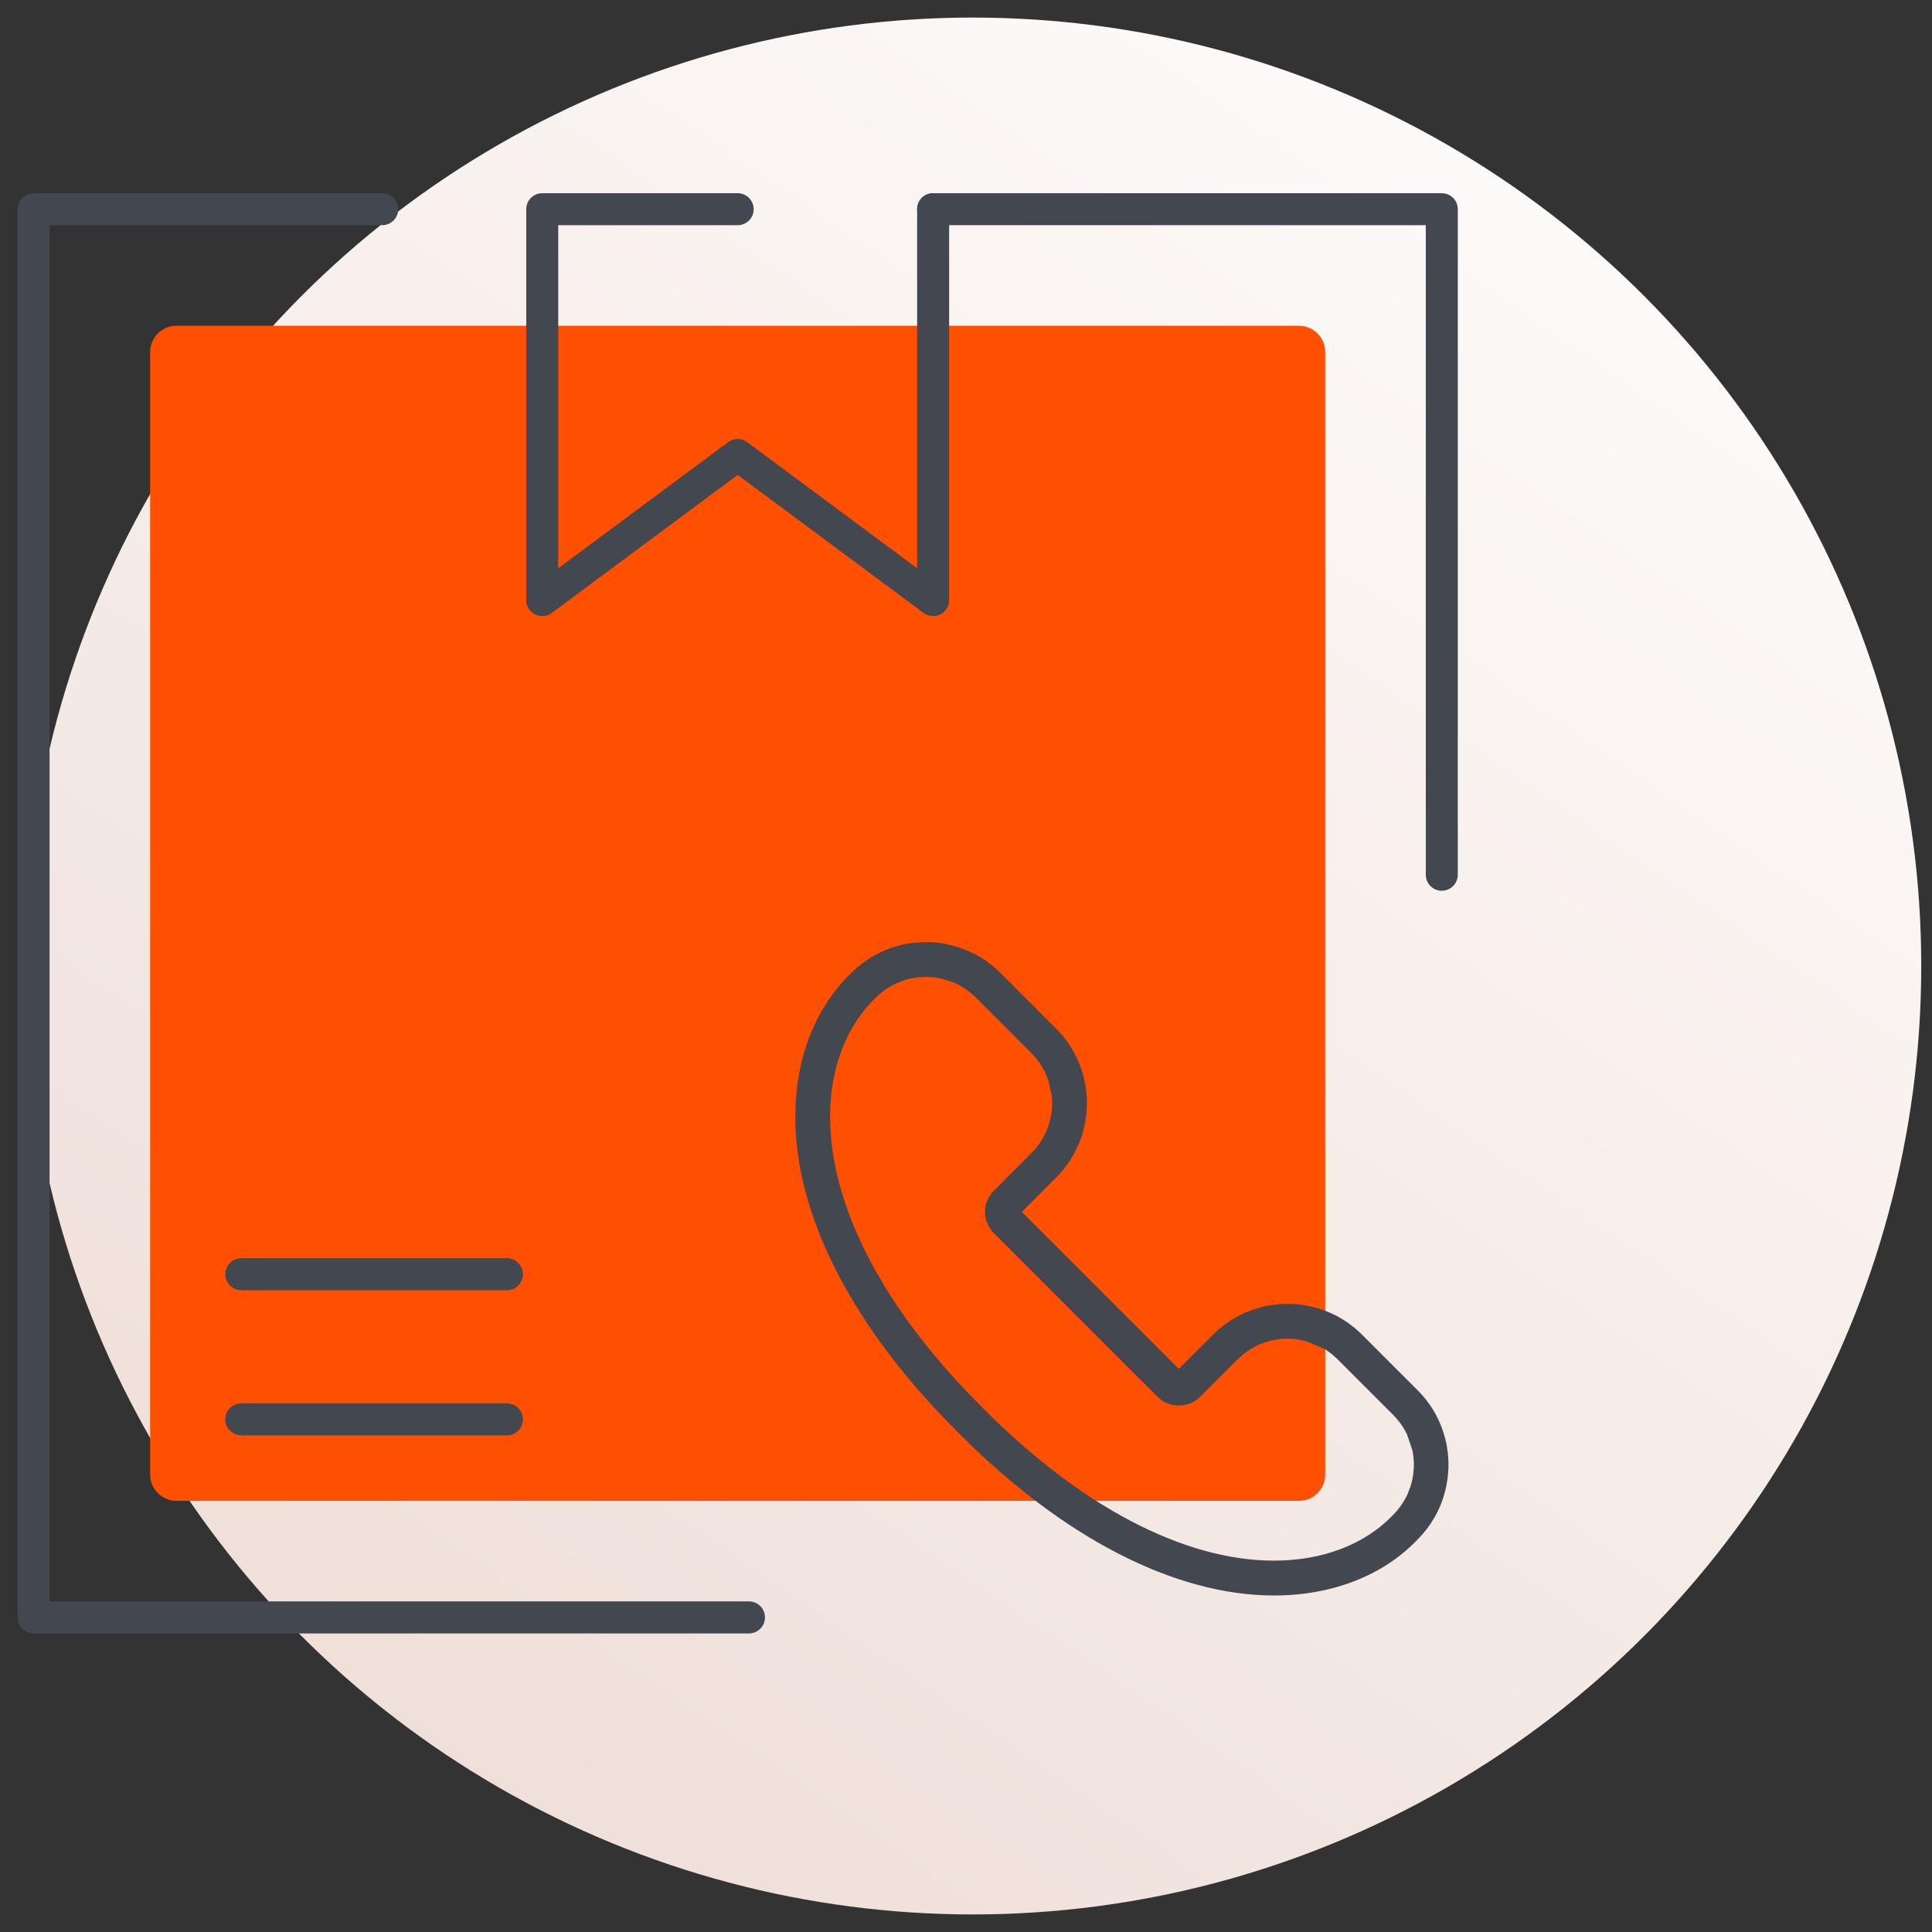
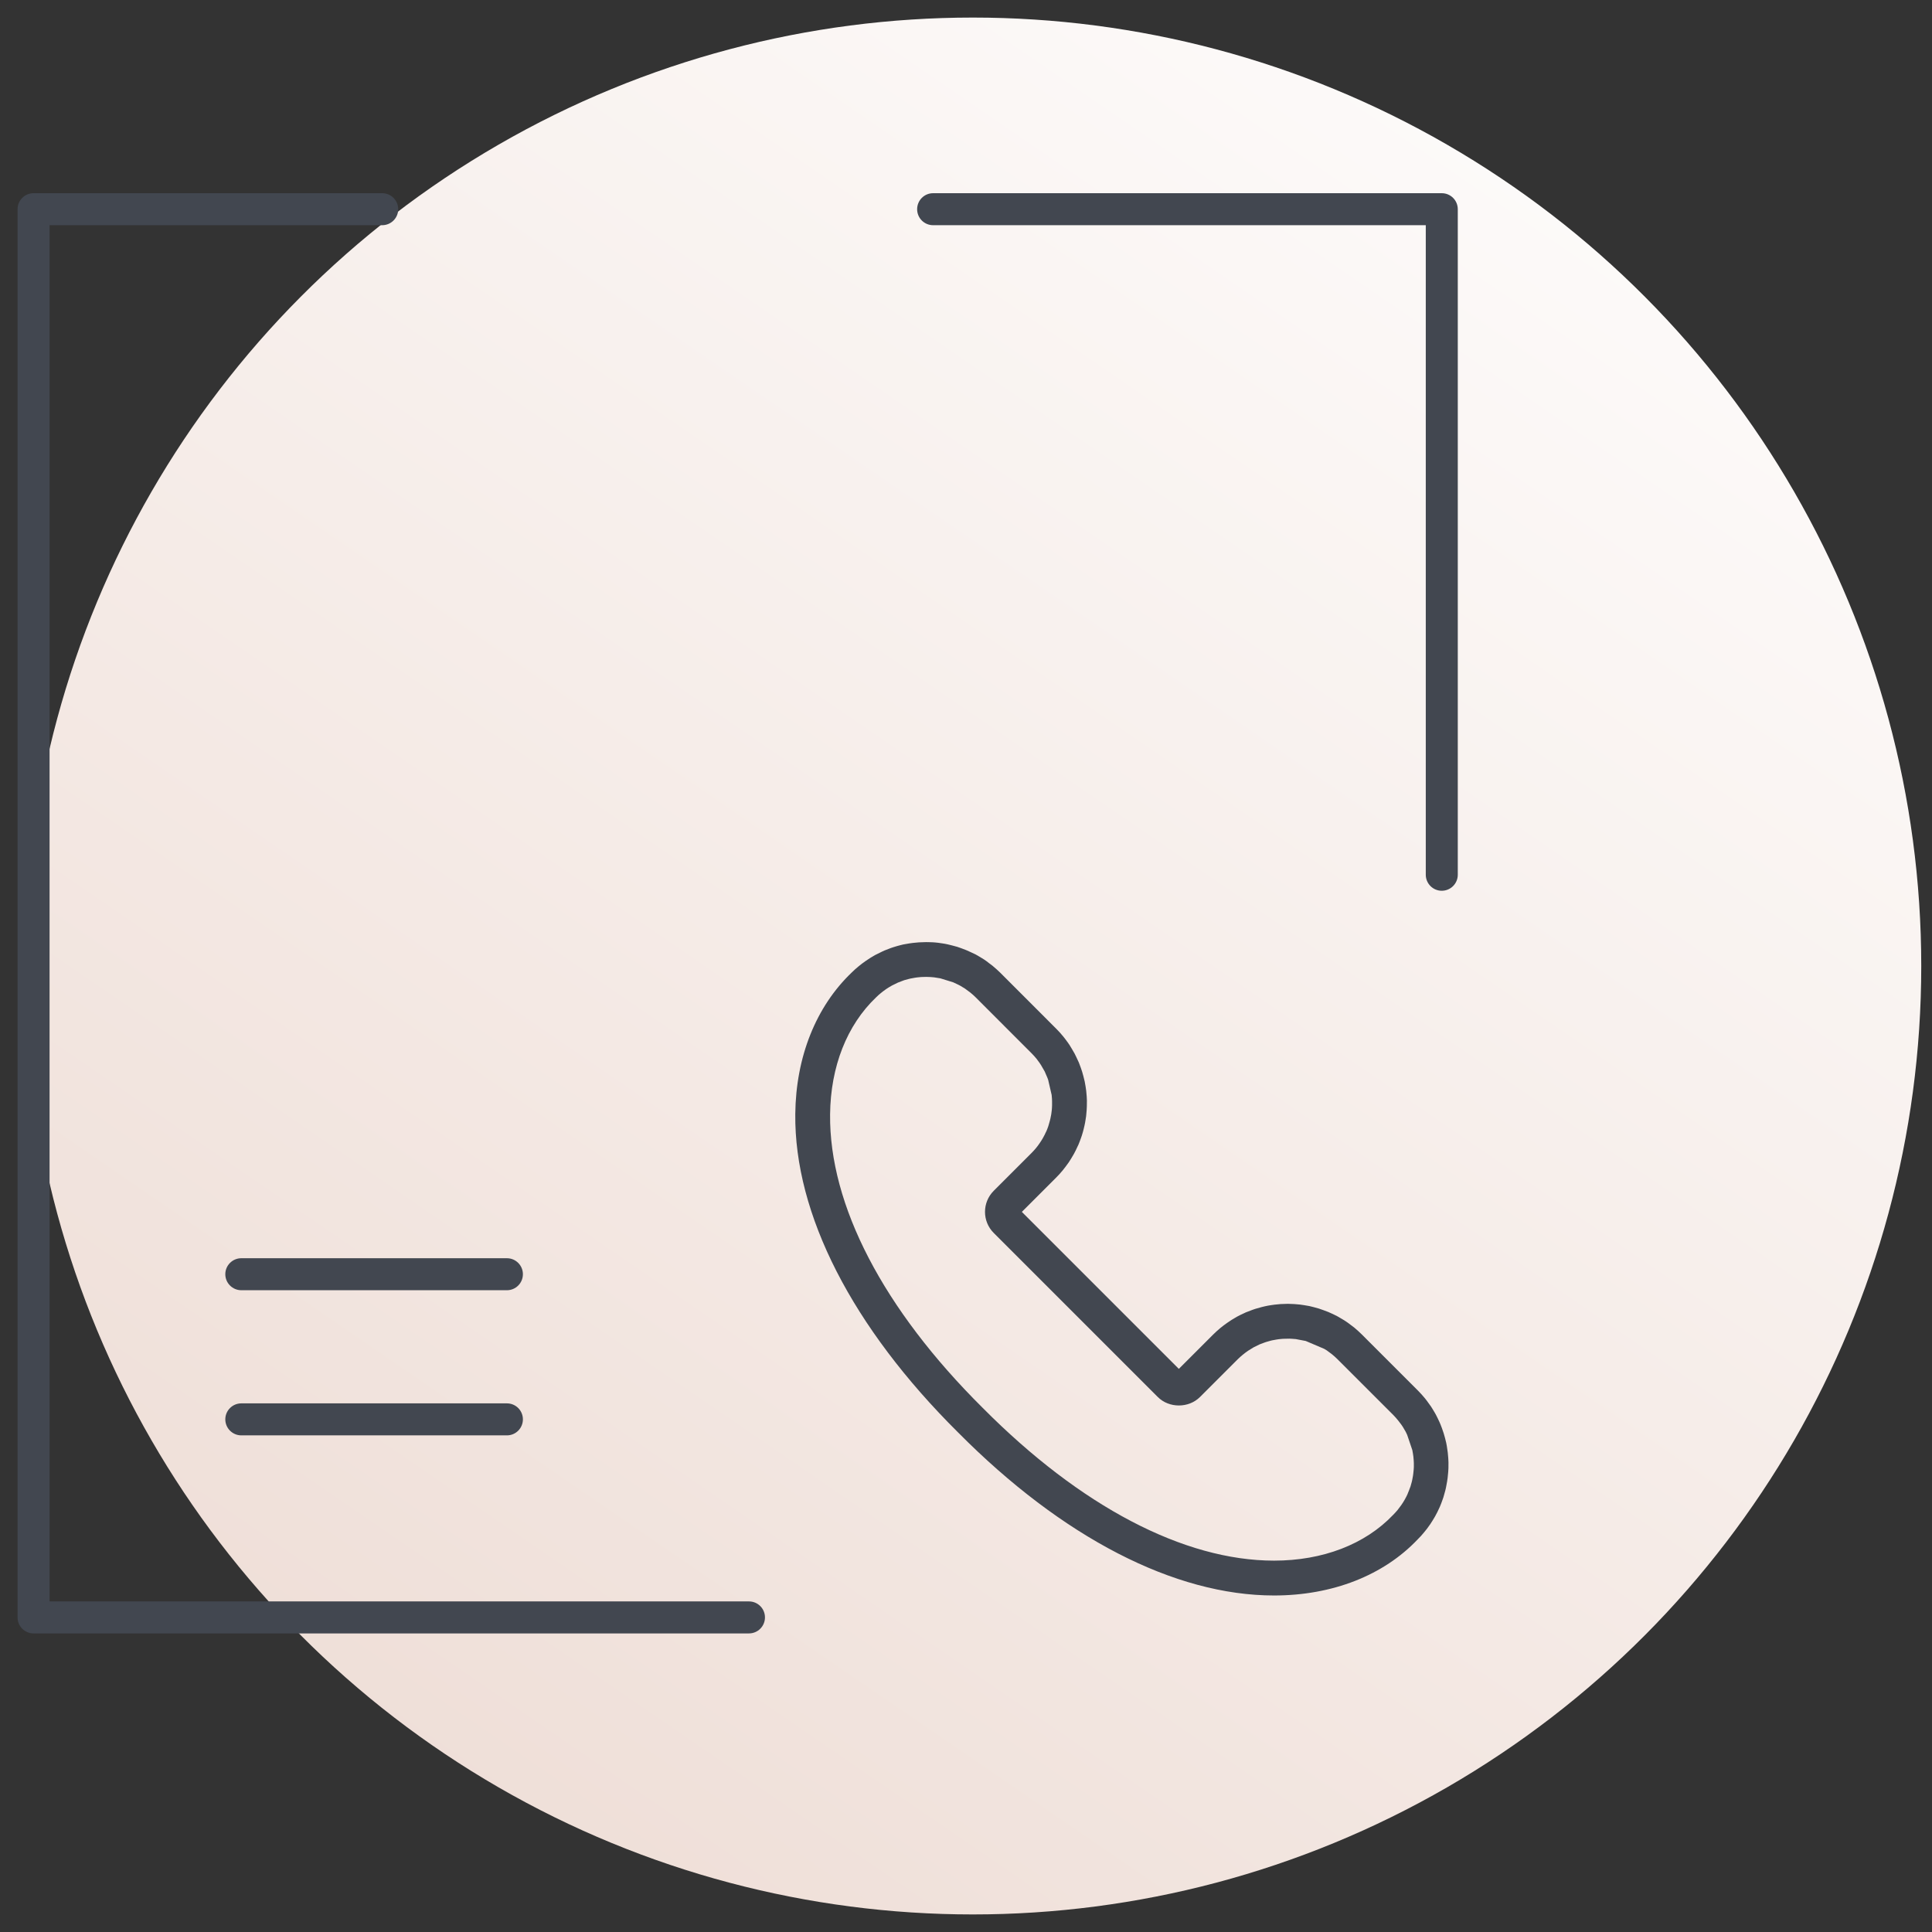
<svg xmlns="http://www.w3.org/2000/svg" width="55" height="55" viewBox="0 0 55 55" fill="none">
  <rect x="0" y="0" width="55" height="55" fill="#333333" stroke="none" />
  <circle cx="27.694" cy="27.5" r="27" fill="url(#paint0_linear_273_775)" />
  <g clip-path="url(#clip0_273_775)">
-     <path d="M36.977 42.726H5.023C4.609 42.726 4.274 42.391 4.274 41.977V10.023C4.274 9.609 4.609 9.274 5.023 9.274H36.977C37.391 9.274 37.726 9.609 37.726 10.023V41.977C37.726 42.391 37.391 42.726 36.977 42.726Z" fill="#FE5000" />
    <path d="M41.044 25.358C40.793 25.358 40.589 25.154 40.589 24.902V6.411H26.564C26.312 6.411 26.109 6.207 26.109 5.956C26.109 5.704 26.312 5.5 26.564 5.5H41.044C41.296 5.5 41.5 5.704 41.5 5.956V24.902C41.5 25.154 41.296 25.358 41.044 25.358Z" fill="#424750" />
    <path d="M21.321 46.5H0.956C0.704 46.5 0.5 46.296 0.5 46.044V5.956C0.5 5.704 0.704 5.5 0.956 5.5H10.88C11.132 5.5 11.336 5.704 11.336 5.956C11.336 6.207 11.132 6.411 10.88 6.411H1.411V45.589H21.321C21.573 45.589 21.777 45.792 21.777 46.044C21.777 46.296 21.573 46.5 21.321 46.5Z" fill="#424750" />
-     <path d="M26.564 17.539C26.468 17.539 26.373 17.509 26.293 17.449L21 13.52L15.708 17.449C15.57 17.553 15.385 17.568 15.232 17.491C15.078 17.413 14.981 17.256 14.981 17.083V5.956C14.981 5.704 15.185 5.5 15.436 5.5H21C21.251 5.5 21.456 5.704 21.456 5.956C21.456 6.207 21.251 6.411 21 6.411H15.892V16.178L20.729 12.587C20.89 12.467 21.11 12.467 21.271 12.587L26.109 16.178V5.956C26.109 5.704 26.312 5.5 26.564 5.5C26.816 5.5 27.02 5.704 27.02 5.956V17.083C27.02 17.256 26.923 17.413 26.769 17.491C26.704 17.523 26.634 17.539 26.564 17.539Z" fill="#424750" />
    <path d="M14.431 36.73H6.87C6.619 36.73 6.414 36.526 6.414 36.274C6.414 36.023 6.619 35.819 6.87 35.819H14.431C14.682 35.819 14.886 36.023 14.886 36.274C14.886 36.526 14.682 36.73 14.431 36.73Z" fill="#424750" />
    <path d="M14.431 40.862H6.87C6.619 40.862 6.414 40.658 6.414 40.406C6.414 40.154 6.619 39.951 6.87 39.951H14.431C14.682 39.951 14.886 40.154 14.886 40.406C14.886 40.658 14.682 40.862 14.431 40.862Z" fill="#424750" />
    <path d="M36.269 45.42C33.438 45.42 30.245 43.772 27.276 40.78C24.258 37.784 22.61 34.564 22.64 31.713C22.657 30.085 23.23 28.654 24.251 27.681C24.305 27.627 24.371 27.567 24.439 27.512C24.505 27.456 24.573 27.407 24.642 27.358C24.735 27.293 24.8 27.254 24.867 27.215C24.869 27.214 24.912 27.187 24.915 27.187C24.979 27.153 25.043 27.122 25.107 27.092L25.176 27.06C25.236 27.035 25.297 27.011 25.359 26.989L25.437 26.963C25.496 26.943 25.559 26.927 25.621 26.91L25.709 26.888C25.771 26.877 25.828 26.867 25.886 26.857L25.989 26.843C26.044 26.837 26.101 26.831 26.158 26.827L26.363 26.82L26.433 26.821C26.471 26.821 26.512 26.823 26.552 26.825C26.605 26.829 26.656 26.832 26.707 26.839C26.75 26.843 26.79 26.85 26.832 26.857C26.879 26.864 26.928 26.872 26.978 26.884L27.097 26.913C27.171 26.932 27.209 26.942 27.25 26.954C27.293 26.968 27.333 26.982 27.373 26.997C27.444 27.022 27.48 27.036 27.516 27.052C27.559 27.07 27.603 27.09 27.646 27.111C27.709 27.139 27.739 27.154 27.77 27.169C27.813 27.192 27.853 27.216 27.895 27.241L27.94 27.269L28.015 27.315C28.065 27.348 28.11 27.382 28.152 27.416C28.157 27.419 28.247 27.487 28.251 27.49C28.329 27.555 28.402 27.62 28.473 27.689L30.069 29.286C30.142 29.358 30.208 29.433 30.27 29.509C30.284 29.526 30.301 29.548 30.318 29.57C30.376 29.648 30.412 29.695 30.444 29.744C30.459 29.766 30.476 29.795 30.492 29.823L30.52 29.87C30.545 29.91 30.569 29.95 30.591 29.992C30.606 30.021 30.623 30.056 30.639 30.09C30.675 30.167 30.695 30.207 30.713 30.249C30.727 30.283 30.739 30.318 30.752 30.353L30.77 30.402C30.784 30.439 30.796 30.476 30.807 30.512C30.82 30.552 30.831 30.595 30.842 30.638C30.86 30.705 30.87 30.744 30.878 30.783C30.888 30.831 30.896 30.88 30.904 30.928C30.911 30.971 30.917 31.011 30.922 31.053C30.928 31.106 30.932 31.159 30.936 31.21C30.939 31.249 30.94 31.289 30.942 31.329C30.942 31.384 30.942 31.439 30.94 31.493L30.935 31.601C30.932 31.659 30.927 31.716 30.92 31.773L30.904 31.875C30.896 31.934 30.885 31.992 30.871 32.052L30.849 32.145C30.835 32.202 30.818 32.263 30.799 32.322C30.798 32.328 30.779 32.379 30.777 32.386C30.749 32.466 30.725 32.529 30.699 32.591C30.696 32.595 30.678 32.636 30.675 32.64C30.639 32.719 30.609 32.783 30.574 32.845C30.572 32.852 30.553 32.883 30.549 32.888C30.506 32.962 30.467 33.027 30.424 33.091C30.352 33.192 30.302 33.258 30.248 33.324C30.193 33.39 30.133 33.457 30.069 33.521L29.09 34.5L33.559 38.969L34.54 37.988C34.604 37.924 34.67 37.866 34.737 37.809C34.802 37.755 34.87 37.705 34.938 37.657C35.031 37.592 35.097 37.551 35.163 37.514C35.165 37.512 35.211 37.485 35.215 37.483C35.276 37.45 35.34 37.419 35.404 37.39L35.465 37.361C35.532 37.334 35.594 37.31 35.656 37.288L35.734 37.261C35.795 37.242 35.857 37.225 35.919 37.209L36.011 37.187C36.066 37.174 36.125 37.164 36.183 37.155L36.282 37.141C36.343 37.134 36.4 37.128 36.457 37.124L36.662 37.117L36.845 37.124C36.902 37.128 36.953 37.132 37.005 37.138C37.047 37.142 37.088 37.149 37.129 37.156C37.178 37.163 37.226 37.171 37.275 37.181C37.322 37.191 37.362 37.202 37.404 37.213C37.461 37.227 37.505 37.239 37.548 37.253C37.591 37.267 37.634 37.282 37.679 37.299C37.741 37.321 37.776 37.334 37.812 37.349C37.856 37.367 37.899 37.388 37.944 37.408C38.003 37.436 38.036 37.453 38.067 37.469C38.109 37.492 38.149 37.515 38.189 37.54L38.236 37.568L38.314 37.617C38.361 37.648 38.408 37.683 38.454 37.719C38.458 37.723 38.545 37.788 38.55 37.791C38.625 37.854 38.698 37.919 38.769 37.99L40.365 39.586C40.436 39.657 40.503 39.732 40.565 39.807C40.582 39.827 40.598 39.85 40.614 39.87C40.672 39.947 40.706 39.994 40.738 40.041C40.755 40.065 40.772 40.092 40.788 40.121L40.819 40.173C40.842 40.212 40.865 40.249 40.885 40.289C40.901 40.318 40.916 40.349 40.93 40.379C40.969 40.461 40.989 40.503 41.006 40.546C41.021 40.582 41.035 40.619 41.048 40.655C41.074 40.726 41.088 40.766 41.1 40.807C41.114 40.852 41.125 40.897 41.138 40.941C41.15 40.992 41.161 41.034 41.171 41.076C41.182 41.128 41.191 41.178 41.197 41.228L41.215 41.352C41.221 41.404 41.225 41.457 41.229 41.51C41.232 41.547 41.234 41.587 41.235 41.628C41.236 41.682 41.236 41.736 41.234 41.791L41.228 41.9C41.224 41.958 41.218 42.015 41.211 42.072L41.196 42.176C41.188 42.231 41.177 42.289 41.164 42.349L41.146 42.427C41.127 42.503 41.11 42.564 41.091 42.624C41.089 42.628 41.073 42.676 41.071 42.681C41.042 42.764 41.019 42.826 40.992 42.889C40.989 42.894 40.973 42.93 40.97 42.936C40.933 43.019 40.901 43.083 40.866 43.145C40.863 43.151 40.844 43.184 40.841 43.19C40.798 43.263 40.759 43.327 40.716 43.391C40.645 43.492 40.596 43.559 40.541 43.622C40.486 43.69 40.426 43.757 40.362 43.819C39.389 44.848 37.93 45.42 36.269 45.42ZM40.153 42.319C40.166 42.278 40.177 42.237 40.188 42.195L40.203 42.131C40.21 42.097 40.218 42.058 40.224 42.017L40.233 41.951C40.238 41.911 40.242 41.873 40.245 41.834L40.249 41.764C40.25 41.722 40.25 41.686 40.249 41.65L40.245 41.572C40.242 41.536 40.24 41.502 40.236 41.467L40.224 41.384C40.218 41.346 40.213 41.314 40.206 41.282L40.06 40.85C40.059 40.848 40.038 40.801 40.037 40.8L40.014 40.754L39.937 40.622C39.897 40.56 39.874 40.531 39.852 40.503L39.813 40.452C39.759 40.384 39.715 40.334 39.668 40.286L38.071 38.69C38.024 38.643 37.974 38.599 37.923 38.557L37.866 38.514C37.827 38.483 37.798 38.461 37.769 38.442C37.766 38.44 37.701 38.401 37.698 38.399L37.172 38.175L36.889 38.121C36.855 38.117 36.819 38.114 36.784 38.113L36.706 38.109L36.52 38.113C36.483 38.116 36.444 38.12 36.405 38.124L36.339 38.134C36.298 38.141 36.26 38.148 36.219 38.156L36.172 38.167C36.12 38.181 36.079 38.192 36.039 38.205L35.988 38.223C35.945 38.238 35.902 38.253 35.86 38.271C35.776 38.31 35.733 38.331 35.691 38.354C35.615 38.399 35.572 38.425 35.529 38.454C35.462 38.501 35.416 38.535 35.373 38.572C35.328 38.61 35.283 38.648 35.24 38.691L34.161 39.77C33.838 40.092 33.28 40.091 32.96 39.77L28.29 35.1C27.958 34.769 27.958 34.231 28.29 33.899L29.37 32.819C29.413 32.777 29.452 32.731 29.49 32.687C29.527 32.643 29.56 32.597 29.592 32.551C29.635 32.489 29.662 32.446 29.686 32.403C29.73 32.328 29.749 32.285 29.768 32.243L29.791 32.197C29.809 32.157 29.823 32.115 29.838 32.075L29.854 32.023C29.868 31.981 29.879 31.941 29.889 31.899L29.904 31.837C29.913 31.798 29.92 31.759 29.927 31.72L29.936 31.649C29.942 31.613 29.945 31.576 29.947 31.537L29.95 31.465C29.951 31.425 29.951 31.387 29.95 31.351L29.947 31.274C29.945 31.238 29.942 31.203 29.938 31.169L29.839 30.74C29.839 30.74 29.821 30.688 29.82 30.688L29.764 30.558C29.764 30.555 29.742 30.509 29.742 30.506L29.638 30.325C29.598 30.261 29.576 30.232 29.553 30.203L29.516 30.151C29.46 30.084 29.418 30.035 29.37 29.988L27.774 28.391C27.727 28.344 27.677 28.3 27.624 28.257L27.57 28.217C27.526 28.183 27.496 28.161 27.469 28.142C27.466 28.14 27.402 28.103 27.401 28.101C27.354 28.072 27.33 28.057 27.305 28.045L27.256 28.021C27.19 27.989 27.162 27.975 27.134 27.964L26.772 27.852C26.745 27.846 26.713 27.841 26.68 27.837L26.592 27.823C26.557 27.819 26.521 27.817 26.487 27.814L26.365 27.81L26.223 27.814C26.186 27.817 26.147 27.821 26.109 27.825L26.041 27.835C26.003 27.842 25.961 27.849 25.921 27.857C25.921 27.857 25.864 27.871 25.863 27.871C25.821 27.881 25.781 27.892 25.742 27.904L25.689 27.924C25.646 27.939 25.605 27.954 25.563 27.972C25.477 28.013 25.434 28.034 25.392 28.056C25.315 28.1 25.272 28.126 25.23 28.155C25.162 28.203 25.118 28.236 25.075 28.272C25.029 28.309 24.985 28.348 24.942 28.391C24.108 29.186 23.645 30.366 23.631 31.724C23.603 34.304 25.147 37.273 27.976 40.08C30.76 42.886 33.705 44.428 36.269 44.428C37.656 44.428 38.86 43.965 39.659 43.126C39.711 43.074 39.749 43.03 39.787 42.986C39.823 42.941 39.858 42.895 39.889 42.85C39.934 42.787 39.959 42.743 39.985 42.699C40.028 42.624 40.048 42.582 40.067 42.54M40.088 42.496C40.106 42.456 40.121 42.414 40.135 42.373L40.088 42.496Z" fill="#424750" />
  </g>
  <defs>
    <linearGradient id="paint0_linear_273_775" x1="17.847" y1="54.5" x2="54.847" y2="0.5" gradientUnits="userSpaceOnUse">
      <stop stop-color="#EFDFD8" />
      <stop offset="1" stop-color="white" />
    </linearGradient>
    <clipPath id="clip0_273_775">
      <rect width="41" height="41" fill="white" transform="translate(0.5 5.5)" />
    </clipPath>
  </defs>
</svg>